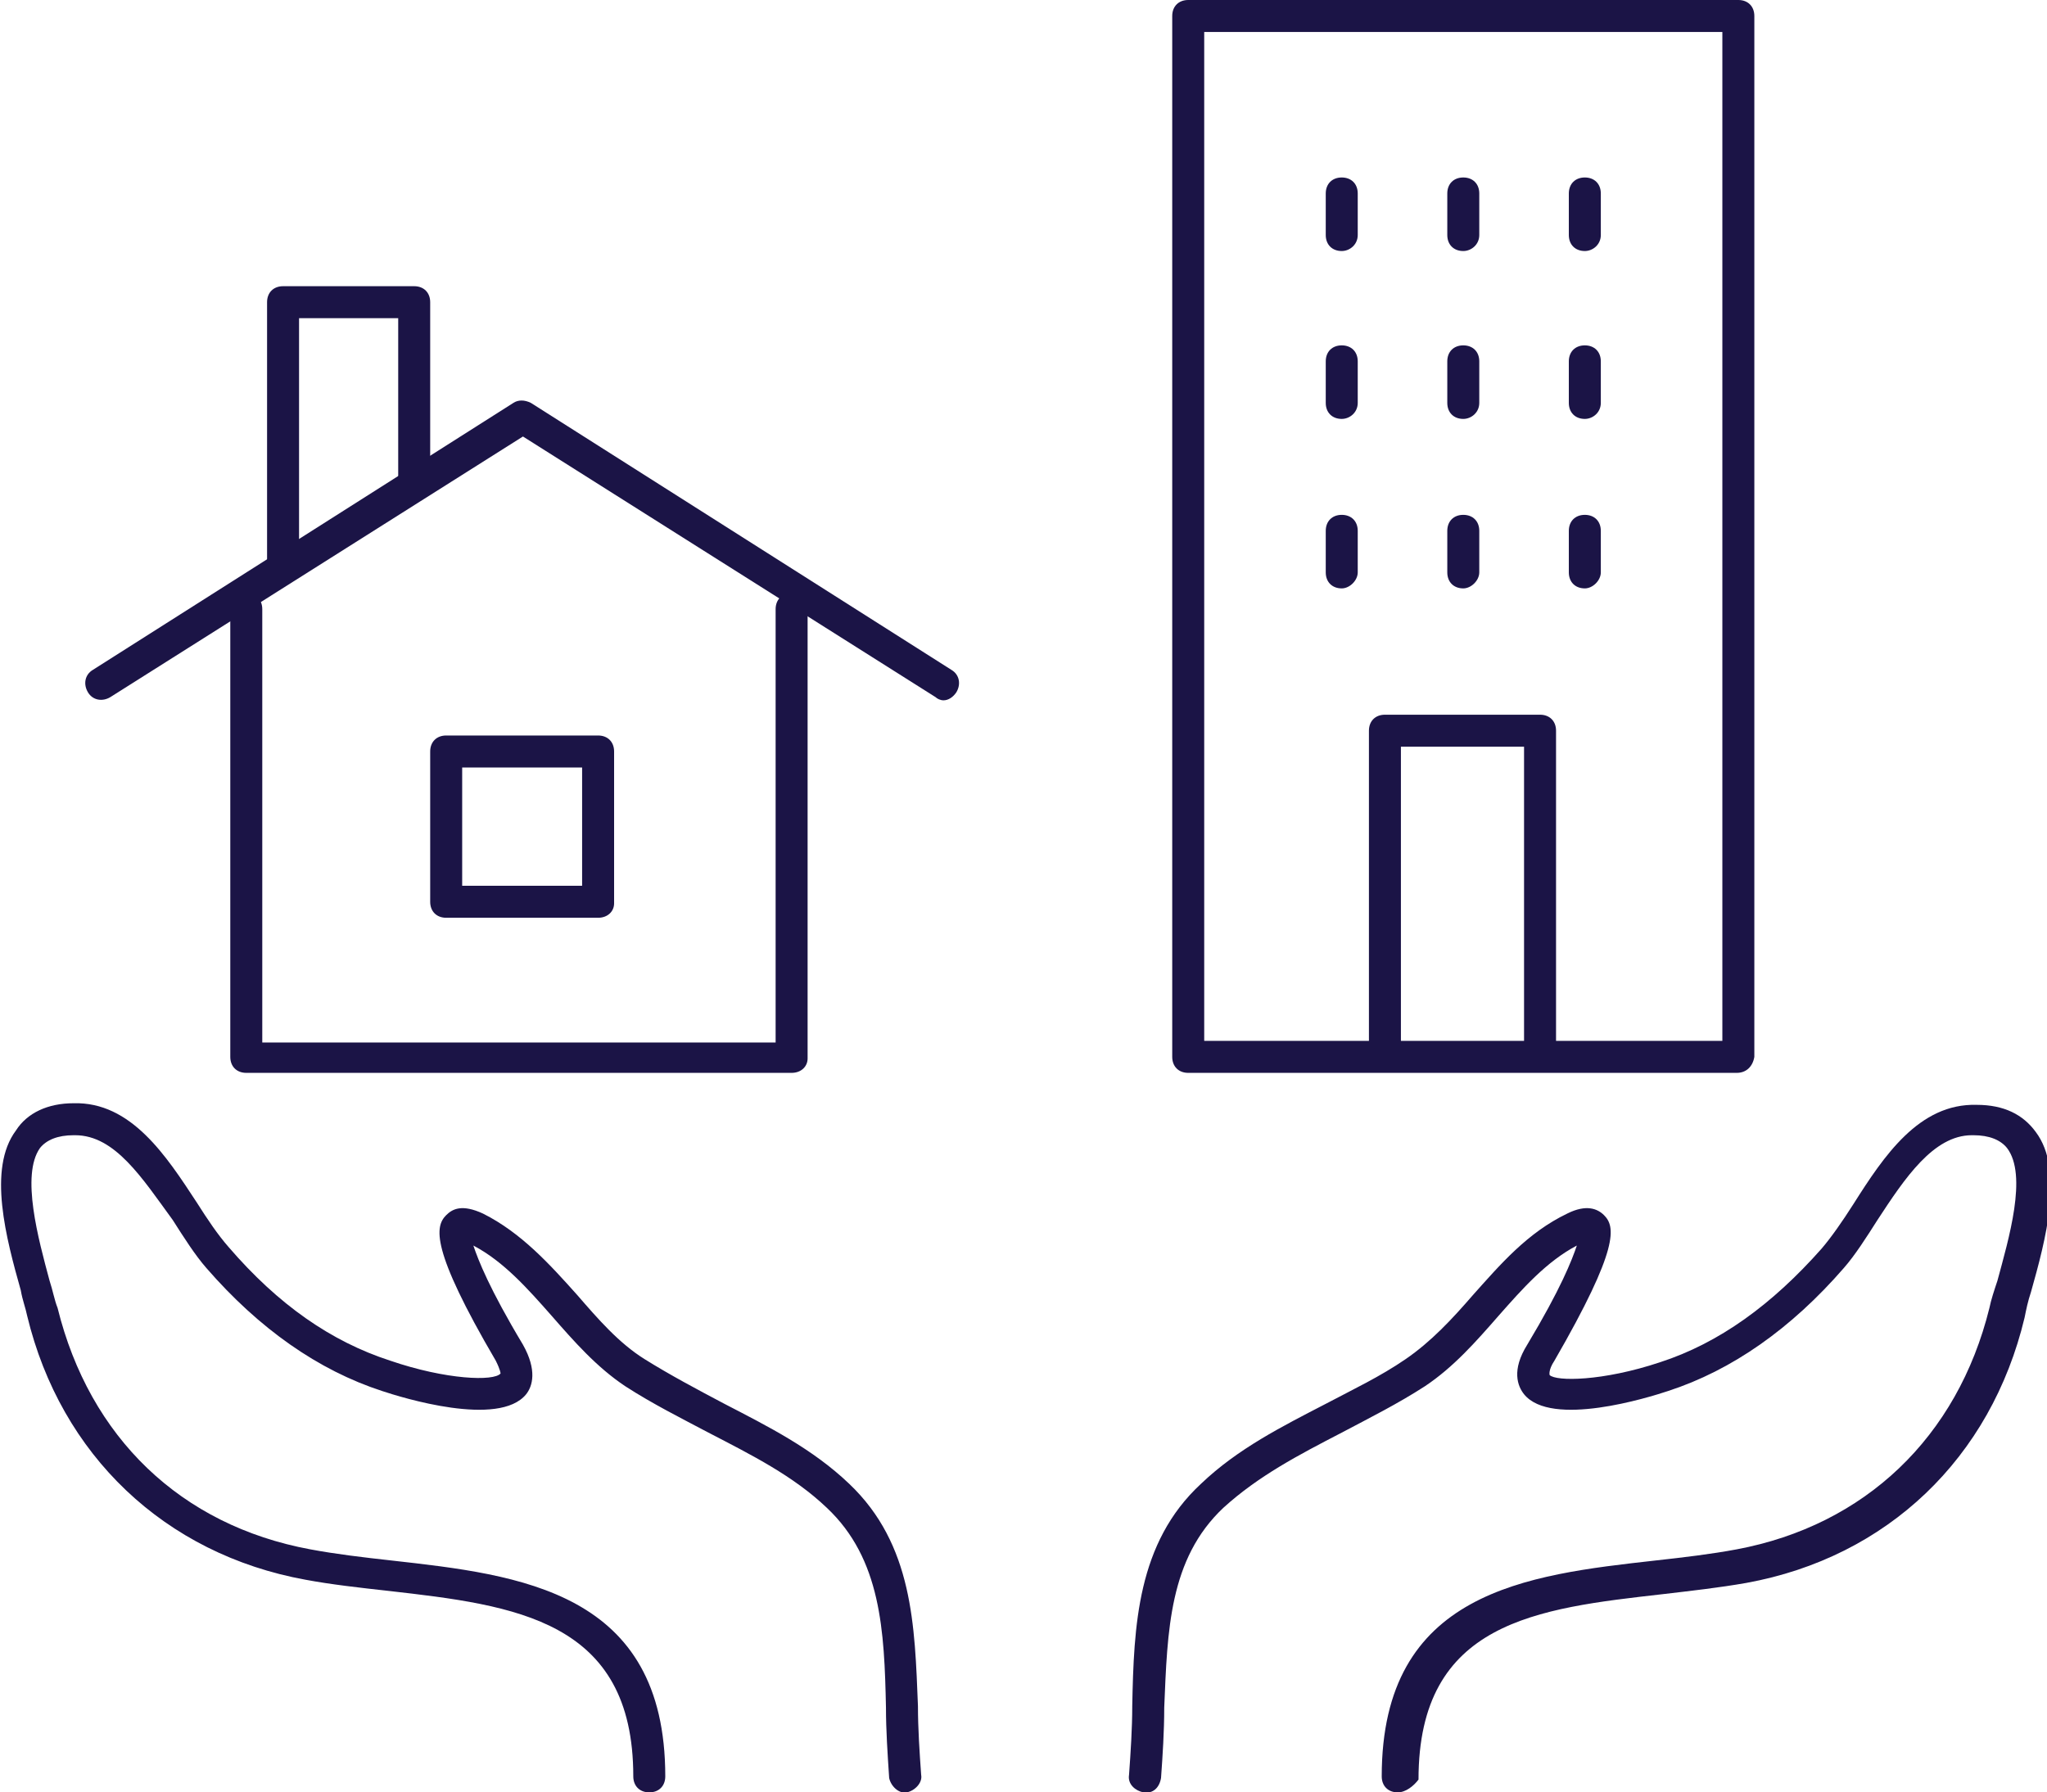
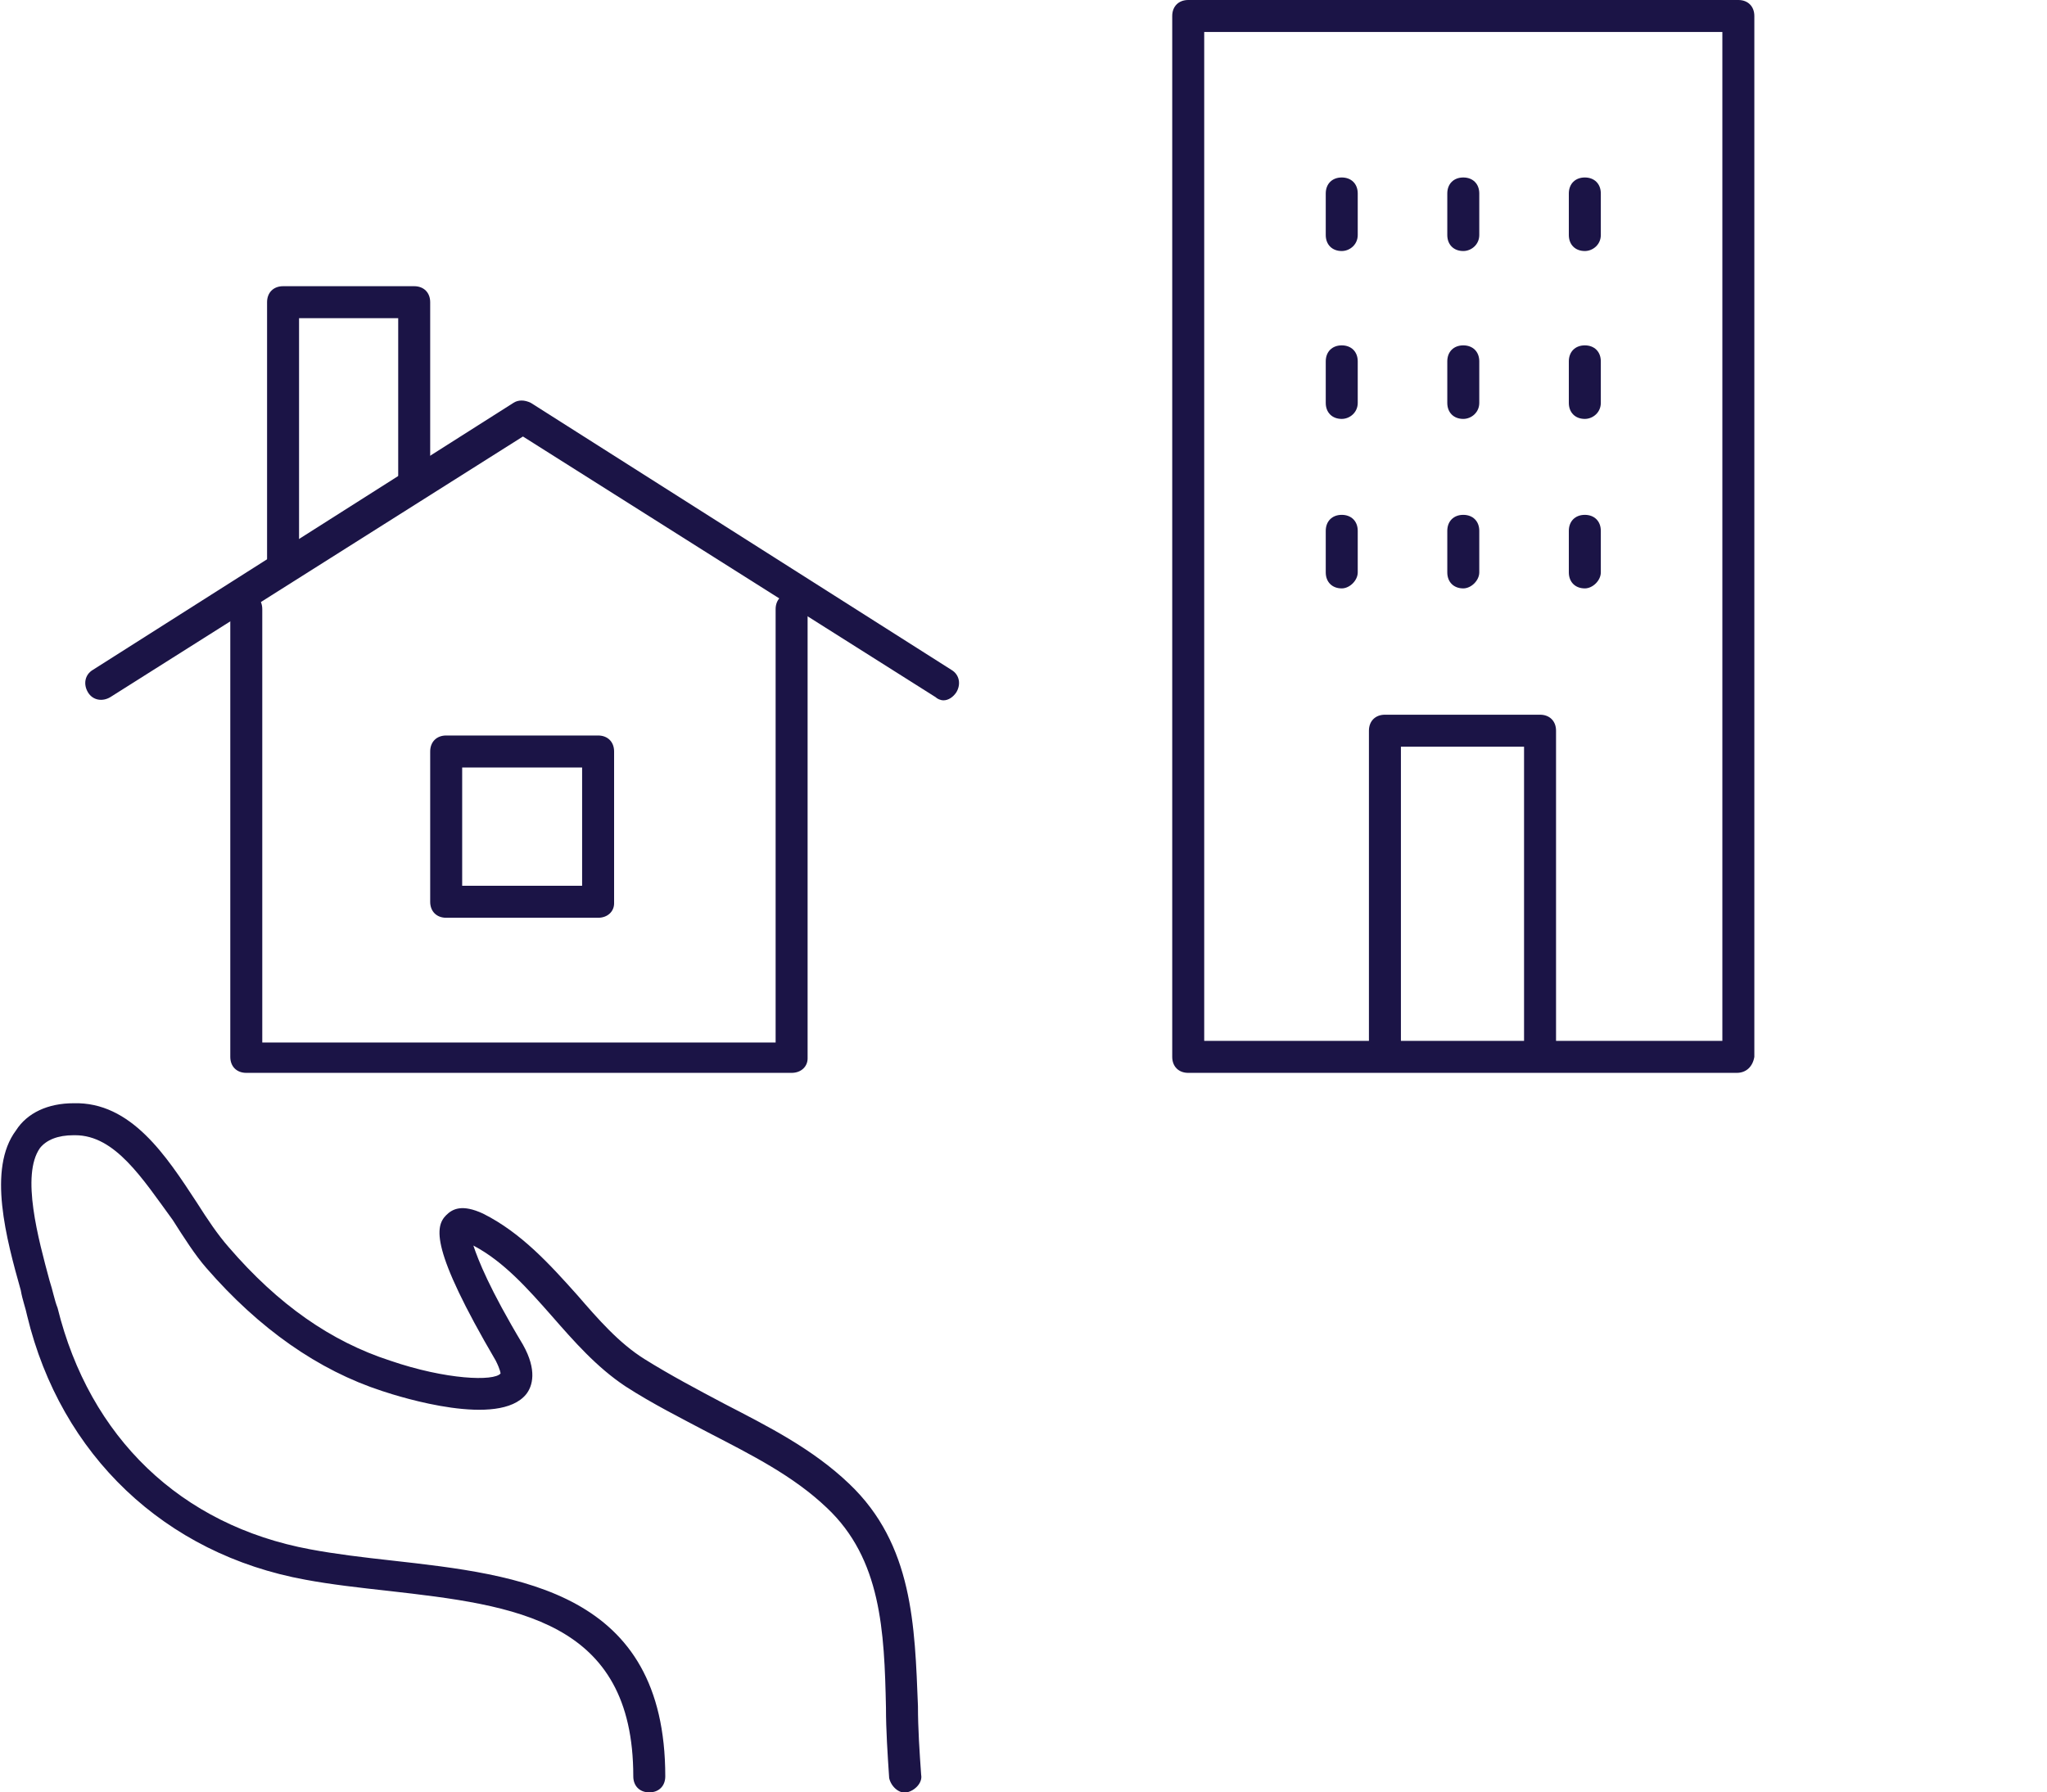
<svg xmlns="http://www.w3.org/2000/svg" version="1.1" id="レイヤー_1" x="0px" y="0px" viewBox="0 0 128 112.1" style="enable-background:new 0 0 128 112.1;" xml:space="preserve">
  <style type="text/css">
	.st0{fill:#1B1446;}
</style>
  <g>
    <path class="st0" d="M40.6,112.1c-0.6,0-1-0.4-1-1c0-9.8-7.4-10.7-15.3-11.6c-1.8-0.2-3.6-0.4-5.2-0.7C10.3,97.2,3.8,91,1.7,82.3   c-0.1-0.5-0.3-1-0.4-1.6c-0.9-3.2-2.1-7.6-0.3-10C1.7,69.6,3,69,4.6,69c3.6-0.1,5.8,3.3,7.7,6.2c0.7,1.1,1.3,2,2,2.8   c3.1,3.6,6.4,5.9,10.1,7.1c3.5,1.2,6.5,1.3,6.9,0.8l0,0c0,0,0-0.2-0.3-0.8c-4.1-7-3.8-8.4-3.1-9.1c0.4-0.4,1-0.7,2.3-0.1   c2.4,1.2,4.2,3.2,5.9,5.1c1.3,1.5,2.6,3,4.2,4c1.6,1,3.3,1.9,5,2.8c2.7,1.4,5.5,2.8,7.8,5c4,3.8,4.1,8.9,4.3,13.9   c0,1.4,0.1,2.9,0.2,4.3c0.1,0.5-0.4,1-0.9,1.1c-0.5,0.1-1-0.4-1.1-0.9c-0.1-1.5-0.2-3-0.2-4.4c-0.1-4.8-0.3-9.3-3.7-12.5   c-2.1-2-4.7-3.3-7.4-4.7c-1.7-0.9-3.5-1.8-5.2-2.9c-1.8-1.2-3.2-2.8-4.6-4.4c-1.5-1.7-3-3.4-4.9-4.4c0.3,0.9,1,2.7,3.1,6.2   c0.9,1.6,0.6,2.6,0.2,3.1c-1.7,2.1-7.8,0.2-9-0.2c-4-1.3-7.7-3.9-11-7.7c-0.7-0.8-1.4-1.9-2.1-3C8.9,73.7,7.2,71,4.7,71   c0,0,0,0-0.1,0c-1,0-1.7,0.3-2.1,0.8c-1.2,1.7-0.1,5.7,0.6,8.3c0.2,0.6,0.3,1.2,0.5,1.7c2,8.1,7.7,13.6,15.8,15.1   c1.6,0.3,3.3,0.5,5.1,0.7c8,0.9,17.1,1.9,17.1,13.5C41.6,111.7,41.2,112.1,40.6,112.1z" />
-     <path class="st0" d="M87.4,112.1c-0.6,0-1-0.4-1-1c0-11.6,9.1-12.6,17.1-13.5c1.8-0.2,3.5-0.4,5.1-0.7c8-1.5,13.8-7,15.8-15.1   c0.1-0.5,0.3-1.1,0.5-1.7c0.7-2.6,1.9-6.6,0.6-8.3c-0.4-0.5-1.1-0.8-2.1-0.8c0,0,0,0-0.1,0c-2.4,0-4.2,2.7-5.9,5.3   c-0.7,1.1-1.4,2.2-2.1,3c-3.3,3.8-7,6.4-11,7.7c-1.2,0.4-7.3,2.3-9,0.2c-0.4-0.5-0.8-1.5,0.2-3.1c2.1-3.5,2.8-5.3,3.1-6.2   c-1.9,1-3.4,2.7-4.9,4.4c-1.4,1.6-2.8,3.2-4.6,4.4c-1.7,1.1-3.5,2-5.2,2.9c-2.7,1.4-5.2,2.7-7.4,4.7c-3.4,3.2-3.5,7.7-3.7,12.5   c0,1.5-0.1,3-0.2,4.4c-0.1,0.6-0.5,1-1.1,0.9c-0.5-0.1-1-0.5-0.9-1.1c0.1-1.4,0.2-2.9,0.2-4.3c0.1-5,0.3-10.2,4.3-13.9   c2.3-2.2,5.1-3.6,7.8-5c1.7-0.9,3.4-1.7,5-2.8c1.6-1.1,2.9-2.5,4.2-4c1.7-1.9,3.4-3.9,5.9-5.1c1.2-0.6,1.9-0.3,2.3,0.1   c0.7,0.7,1,2-3.1,9.1c-0.4,0.6-0.3,0.9-0.3,0.9c0.4,0.4,3.3,0.4,6.9-0.8c3.7-1.2,7-3.6,10.1-7.1c0.6-0.7,1.3-1.7,2-2.8   c1.9-3,4.1-6.3,7.7-6.2c1.7,0,2.9,0.6,3.7,1.7c1.8,2.4,0.6,6.8-0.3,10c-0.2,0.6-0.3,1.1-0.4,1.6c-2.1,8.8-8.6,15-17.4,16.6   c-1.7,0.3-3.5,0.5-5.2,0.7c-7.9,0.9-15.3,1.7-15.3,11.6C88.4,111.7,87.9,112.1,87.4,112.1z" />
    <g>
      <g>
        <path class="st0" d="M59,43.8c-0.2,0-0.4-0.1-0.5-0.2L32.7,27.3L6.9,43.6c-0.5,0.3-1.1,0.2-1.4-0.3c-0.3-0.5-0.2-1.1,0.3-1.4     l26.3-16.7c0.3-0.2,0.7-0.2,1.1,0l26.3,16.7c0.5,0.3,0.6,0.9,0.3,1.4C59.6,43.6,59.3,43.8,59,43.8z" />
        <path class="st0" d="M49.5,67.1H15.4c-0.6,0-1-0.4-1-1V38.1c0-0.6,0.4-1,1-1s1,0.4,1,1v27.1h32.1V38.1c0-0.6,0.4-1,1-1s1,0.4,1,1     v28.1C50.5,66.7,50.1,67.1,49.5,67.1z" />
        <path class="st0" d="M17.7,36.1c-0.6,0-1-0.4-1-1V18.9c0-0.6,0.4-1,1-1h8.2c0.6,0,1,0.4,1,1v10.9c0,0.6-0.4,1-1,1s-1-0.4-1-1     v-9.9h-6.2v15.3C18.7,35.7,18.2,36.1,17.7,36.1z" />
      </g>
      <path class="st0" d="M37.4,57.4h-9.5c-0.6,0-1-0.4-1-1V47c0-0.6,0.4-1,1-1h9.5c0.6,0,1,0.4,1,1v9.5C38.4,57,38,57.4,37.4,57.4z     M28.9,55.4h7.5V48h-7.5V55.4z" />
    </g>
    <g>
      <path class="st0" d="M108.6,67.1H74.3c-0.6,0-1-0.4-1-1V1c0-0.6,0.4-1,1-1h34.4c0.6,0,1,0.4,1,1v65.1    C109.6,66.7,109.2,67.1,108.6,67.1z M75.3,65.1h32.4V2H75.3V65.1z" />
      <g>
        <path class="st0" d="M83.9,15.7c-0.6,0-1-0.4-1-1v-2.6c0-0.6,0.4-1,1-1s1,0.4,1,1v2.6C84.9,15.3,84.4,15.7,83.9,15.7z" />
        <path class="st0" d="M91.5,15.7c-0.6,0-1-0.4-1-1v-2.6c0-0.6,0.4-1,1-1s1,0.4,1,1v2.6C92.5,15.3,92,15.7,91.5,15.7z" />
        <path class="st0" d="M99.1,15.7c-0.6,0-1-0.4-1-1v-2.6c0-0.6,0.4-1,1-1s1,0.4,1,1v2.6C100.1,15.3,99.6,15.7,99.1,15.7z" />
      </g>
      <g>
        <path class="st0" d="M83.9,26.2c-0.6,0-1-0.4-1-1v-2.6c0-0.6,0.4-1,1-1s1,0.4,1,1v2.6C84.9,25.8,84.4,26.2,83.9,26.2z" />
        <path class="st0" d="M91.5,26.2c-0.6,0-1-0.4-1-1v-2.6c0-0.6,0.4-1,1-1s1,0.4,1,1v2.6C92.5,25.8,92,26.2,91.5,26.2z" />
        <path class="st0" d="M99.1,26.2c-0.6,0-1-0.4-1-1v-2.6c0-0.6,0.4-1,1-1s1,0.4,1,1v2.6C100.1,25.8,99.6,26.2,99.1,26.2z" />
      </g>
      <g>
        <path class="st0" d="M83.9,36.8c-0.6,0-1-0.4-1-1v-2.6c0-0.6,0.4-1,1-1s1,0.4,1,1v2.6C84.9,36.3,84.4,36.8,83.9,36.8z" />
        <path class="st0" d="M91.5,36.8c-0.6,0-1-0.4-1-1v-2.6c0-0.6,0.4-1,1-1s1,0.4,1,1v2.6C92.5,36.3,92,36.8,91.5,36.8z" />
        <path class="st0" d="M99.1,36.8c-0.6,0-1-0.4-1-1v-2.6c0-0.6,0.4-1,1-1s1,0.4,1,1v2.6C100.1,36.3,99.6,36.8,99.1,36.8z" />
      </g>
      <path class="st0" d="M96.3,66.4c-0.6,0-1-0.4-1-1V46.7h-7.7v18.6c0,0.6-0.4,1-1,1s-1-0.4-1-1V45.7c0-0.6,0.4-1,1-1h9.7    c0.6,0,1,0.4,1,1v19.6C97.3,65.9,96.9,66.4,96.3,66.4z" />
    </g>
  </g>
</svg>